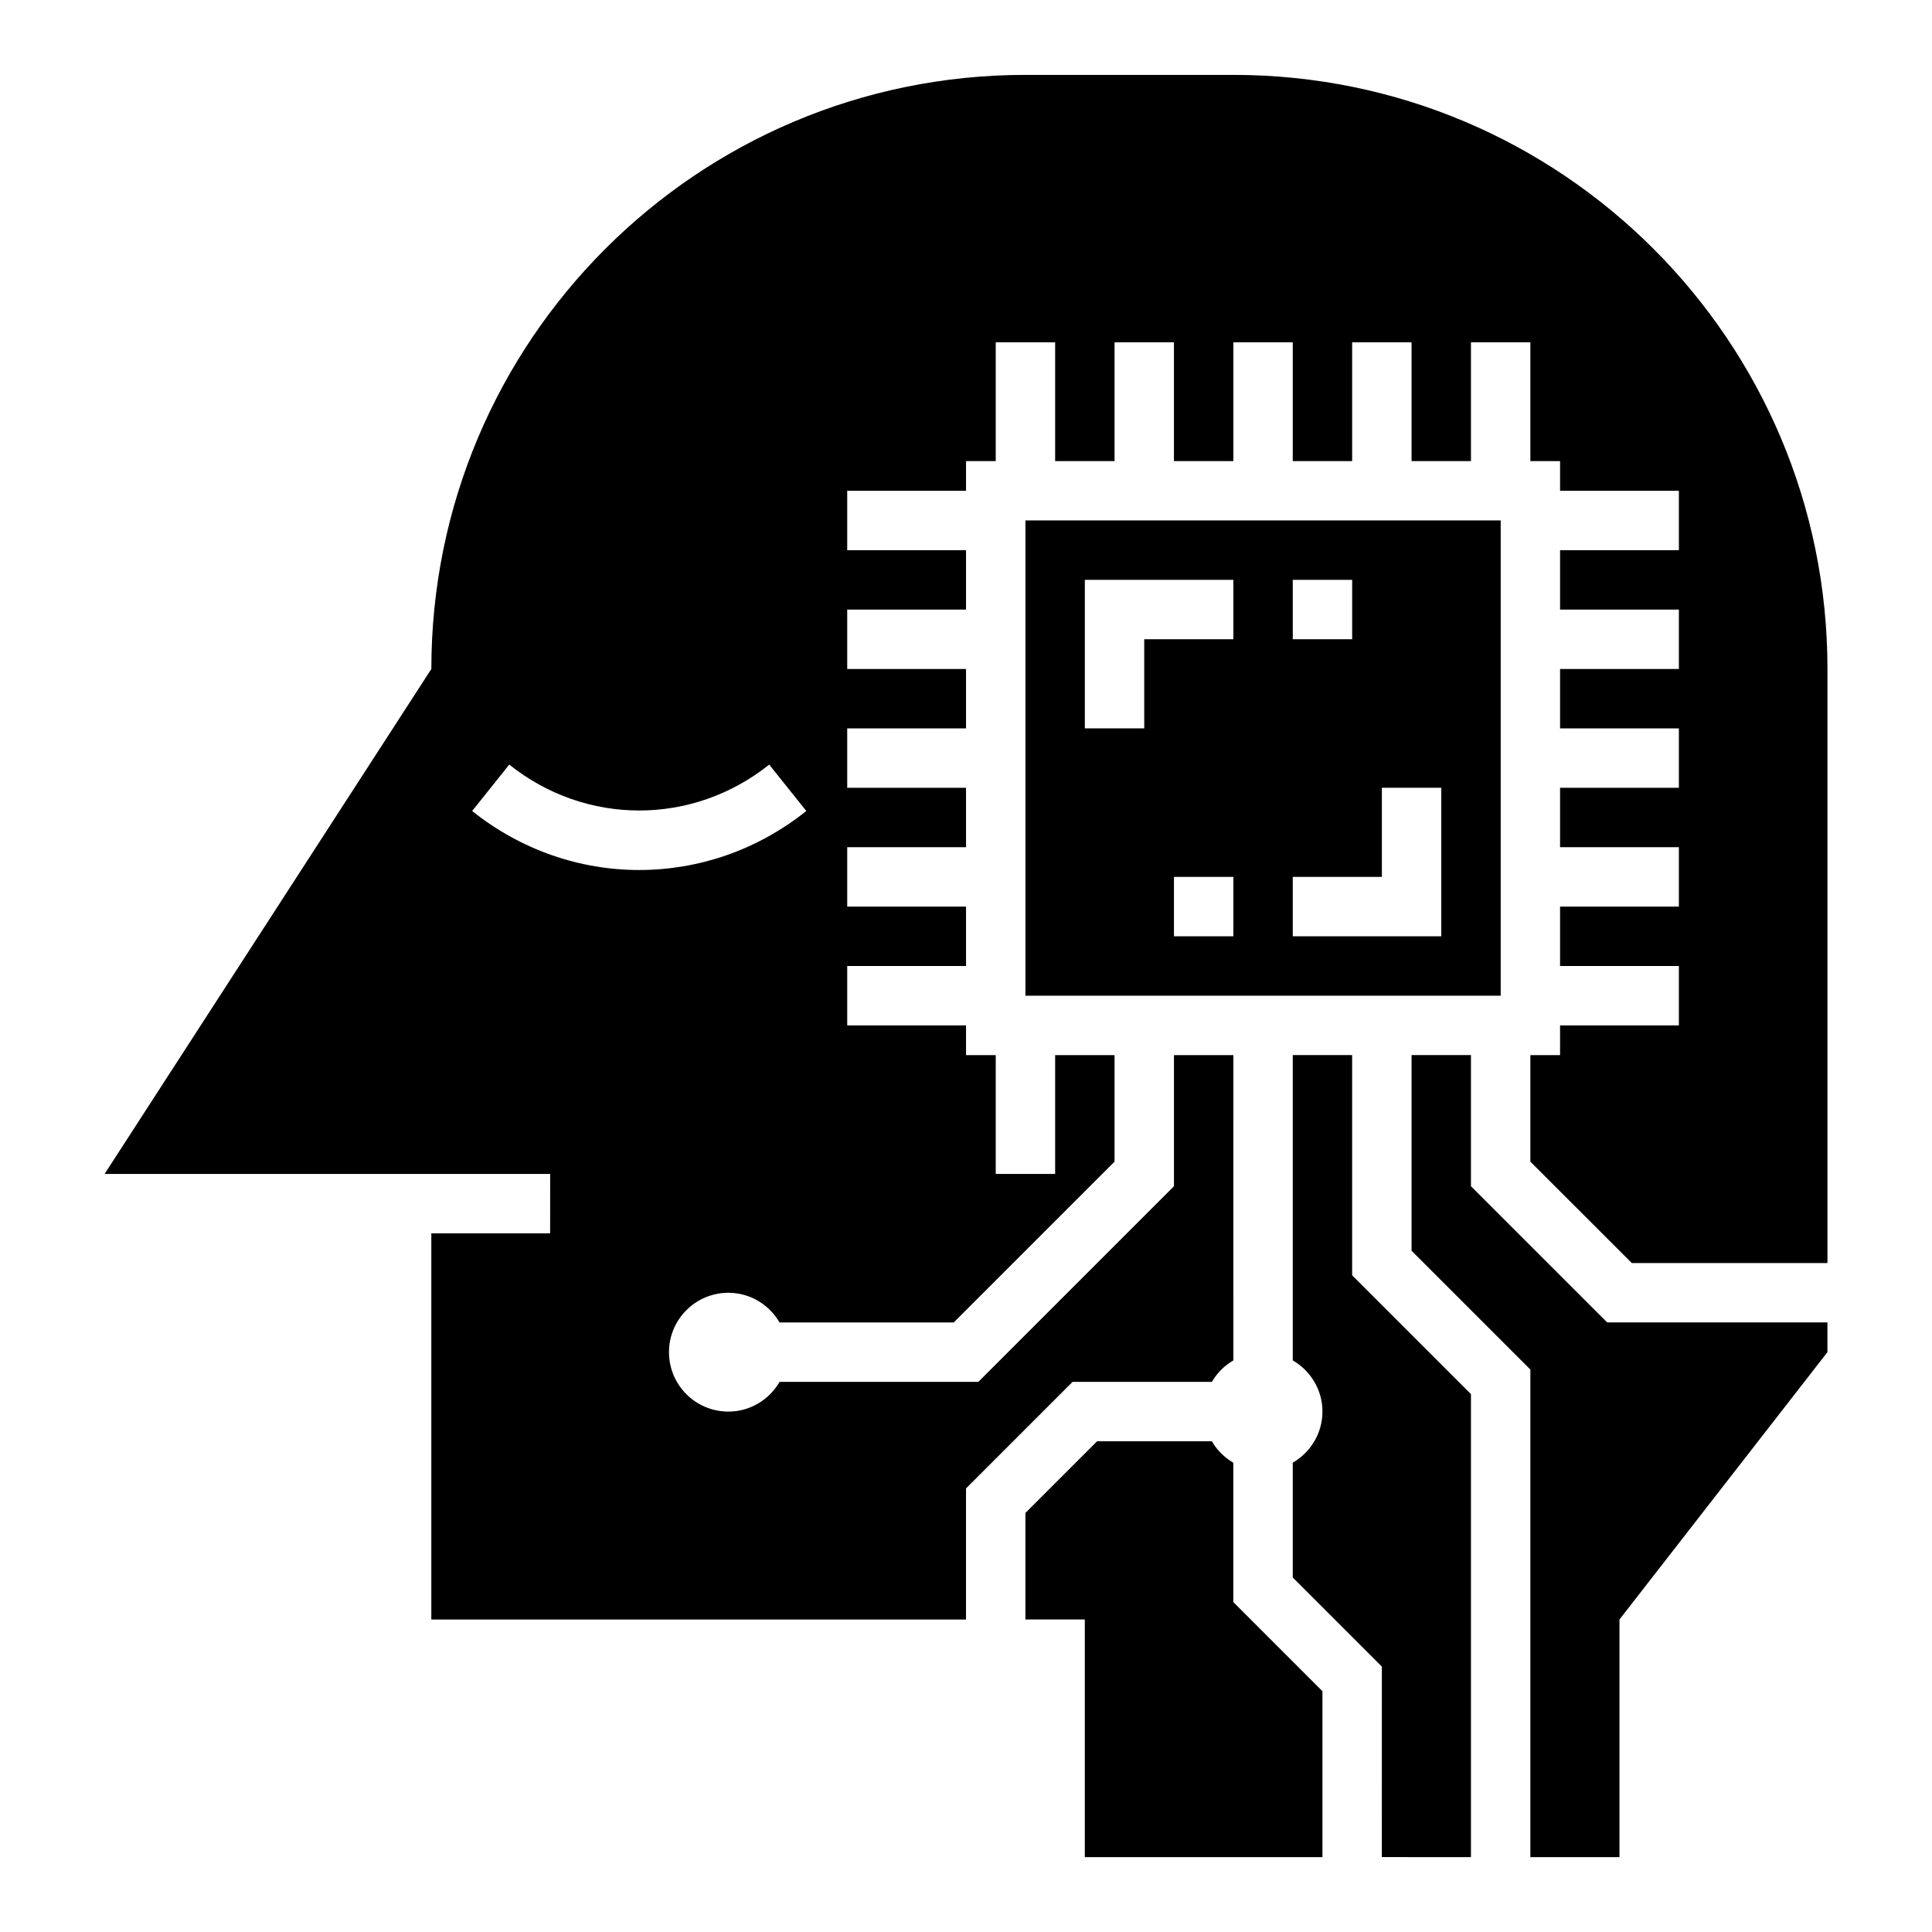
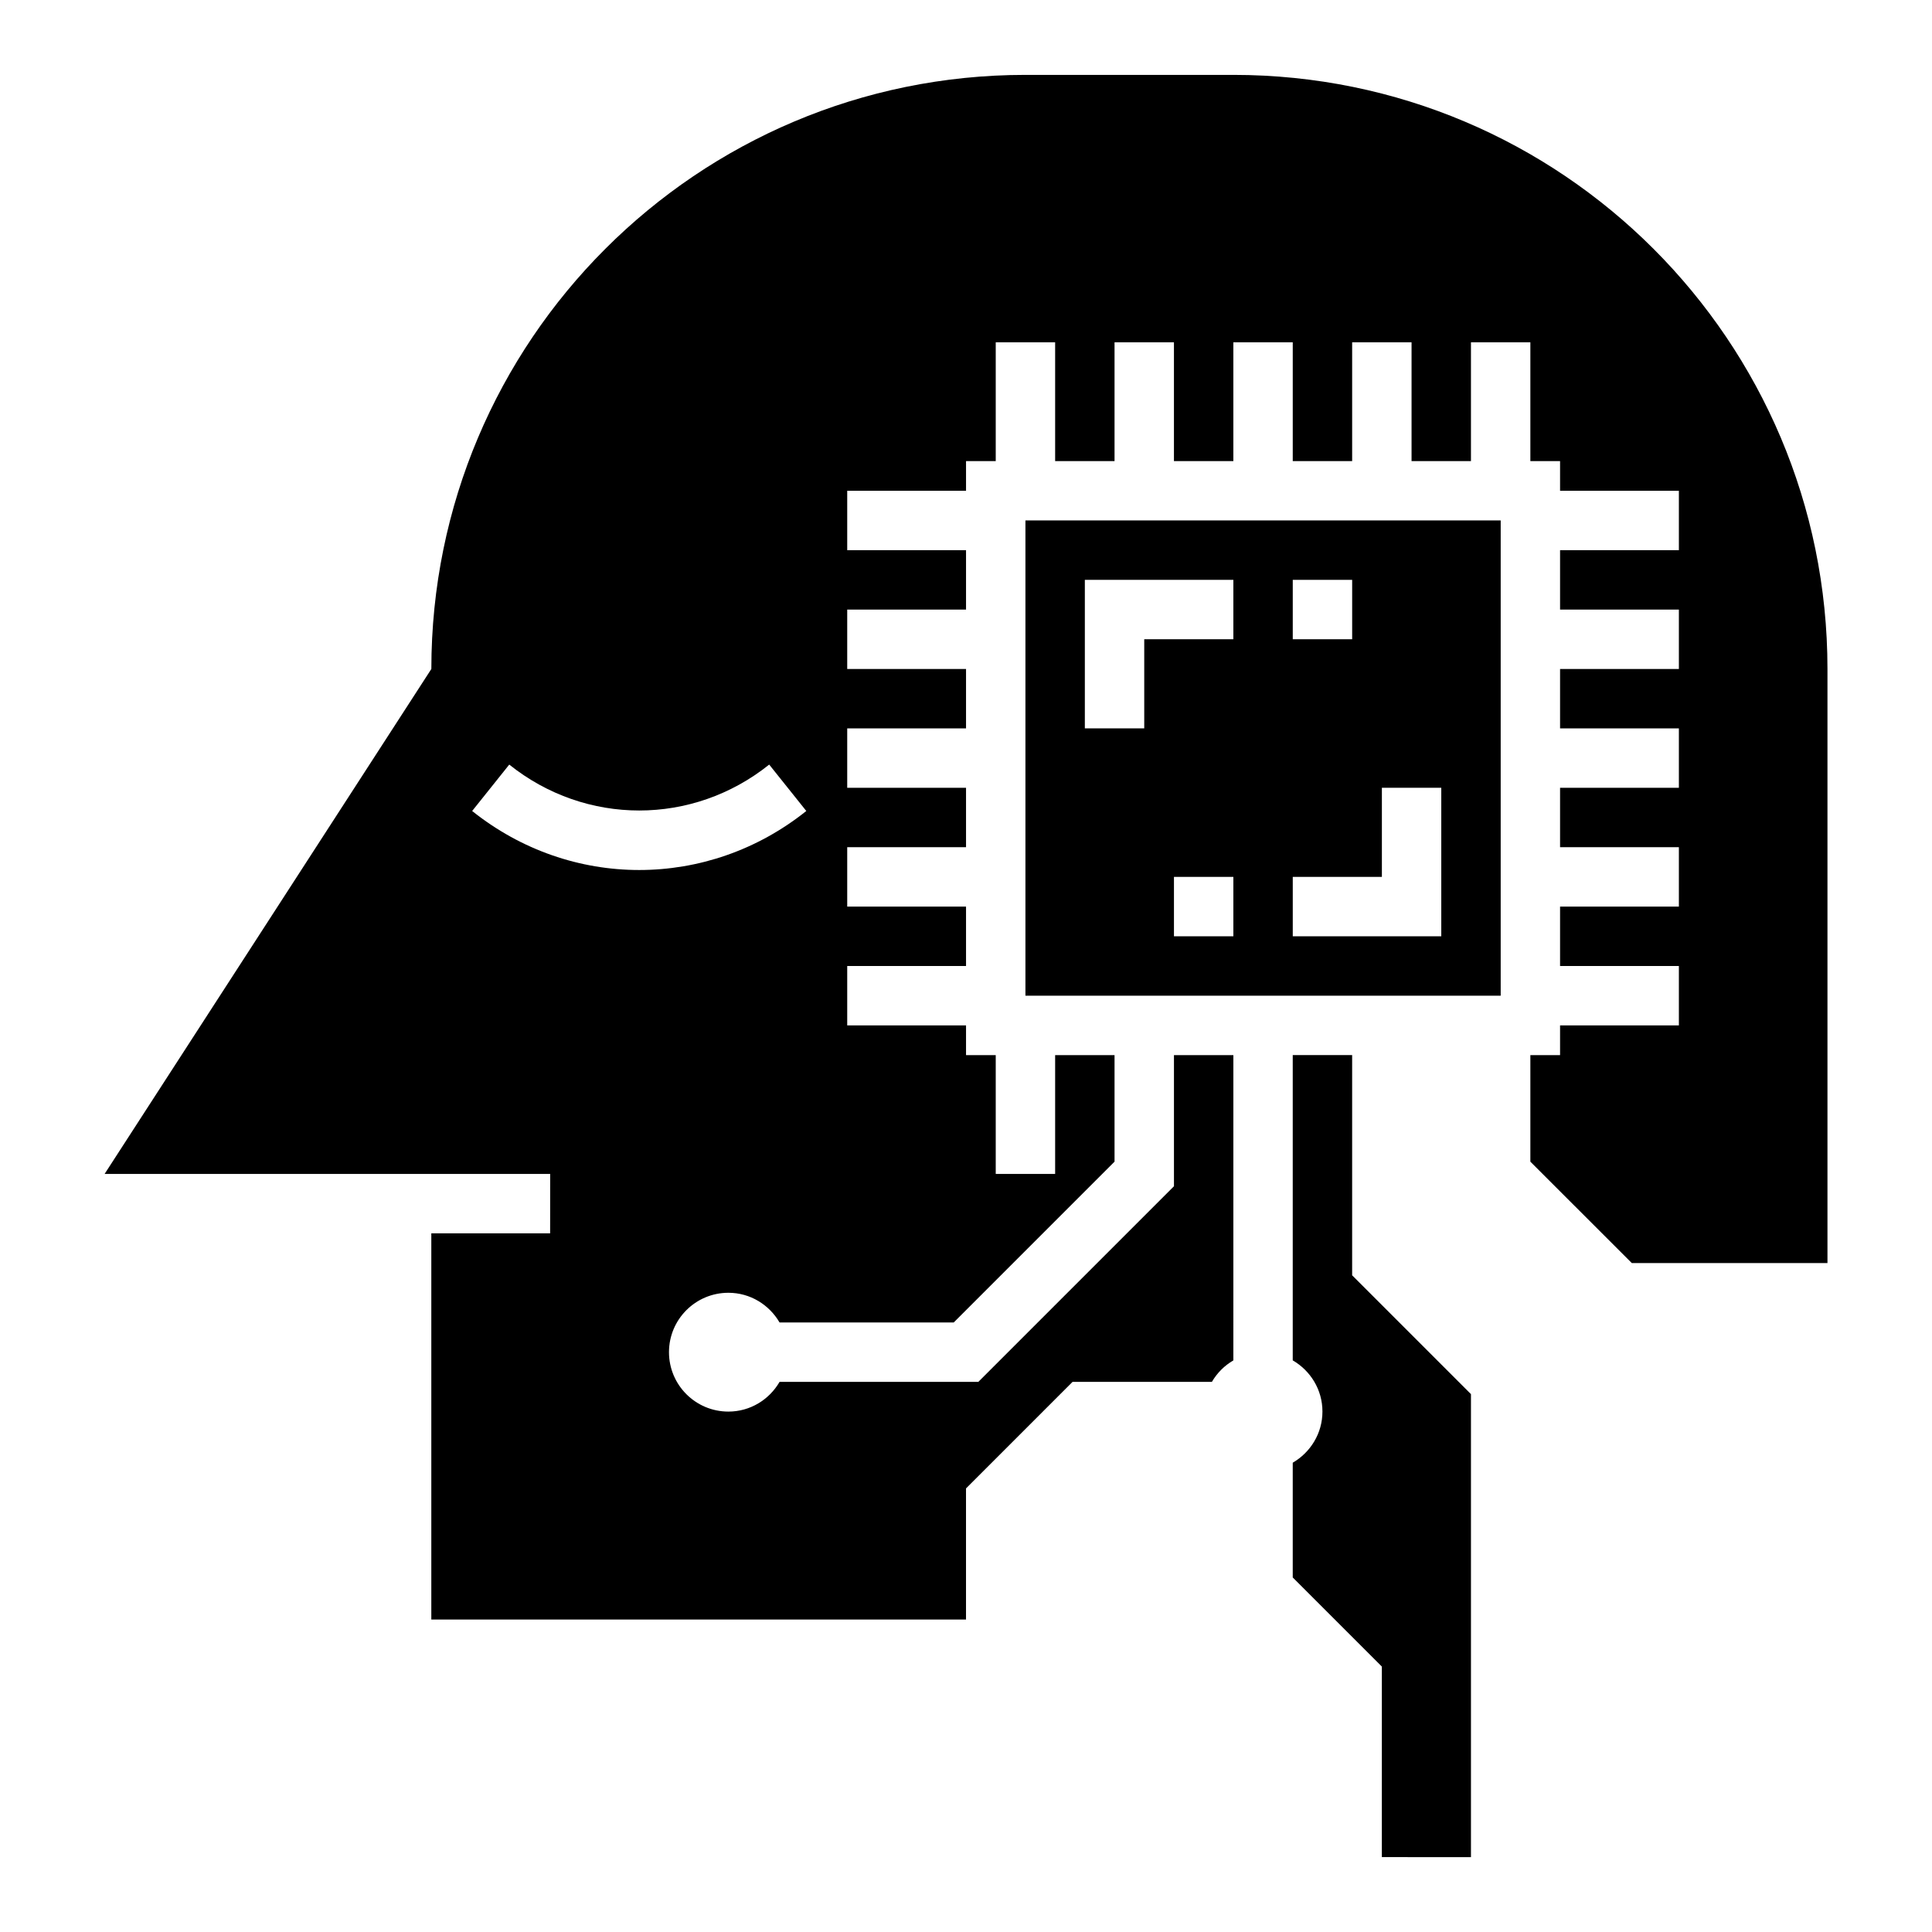
<svg xmlns="http://www.w3.org/2000/svg" fill="#000000" width="800px" height="800px" version="1.1" viewBox="144 144 512 512">
  <g>
    <path d="m533.82 636.16v-122.7l-31.488-31.488v-58.363h-15.742v80.902c4.684 2.723 7.871 7.746 7.871 13.562 0 5.809-3.188 10.832-7.871 13.562v30.41l23.617 23.617-0.004 50.492z" />
-     <path d="m494.46 636.16v-43.973l-23.617-23.617v-36.926c-2.359-1.379-4.312-3.332-5.688-5.695h-30.41l-19.004 19.004v28.23h15.742v62.977z" />
-     <path d="m573.18 636.16v-62.977l55.105-70.848v-7.875h-58.363l-36.102-36.098v-34.75h-15.746v51.848l31.488 31.488v129.21z" />
    <path d="m541.7 281.92h-125.95v125.95h125.95zm-55.105 15.746h15.742v15.742h-15.742zm-15.742 94.461h-15.742v-15.742h15.742zm0-78.719h-23.617v23.617h-15.742v-39.359h39.359zm55.102 78.719h-39.359v-15.742h23.617v-23.617h15.742z" />
    <path d="m289.79 470.85h-31.488v102.34h141.7v-34.746l28.23-28.23h36.926c1.379-2.363 3.32-4.312 5.691-5.691l0.004-80.902h-15.742v34.746l-51.848 51.848h-52.672c-2.723 4.684-7.746 7.871-13.562 7.871-8.699 0-15.742-7.047-15.742-15.742 0-8.699 7.047-15.742 15.742-15.742 5.809 0 10.832 3.188 13.562 7.871h46.152l42.621-42.621v-28.23h-15.742v31.488h-15.742v-31.488h-7.871v-7.871h-31.488v-15.742h31.488v-15.742h-31.488v-15.742h31.488v-15.742h-31.488v-15.742h31.488v-15.742h-31.488v-15.742h31.488v-15.742h-31.488v-15.742h31.488v-7.871h7.871v-31.488h15.742v31.488h15.742v-31.488h15.742v31.488h15.742v-31.488h15.742v31.488h15.742v-31.488h15.742v31.488h15.742v-31.488h15.742v31.488h7.871v7.871h31.488v15.742h-31.488v15.742h31.488v15.742h-31.488v15.742h31.488v15.742h-31.488v15.742h31.488v15.742h-31.488v15.742h31.488v15.742h-31.488v7.871h-7.871v28.23l26.887 26.875h51.848v-157.44c0-86.984-70.453-157.44-157.44-157.44h-55.105c-86.984 0-157.44 70.453-157.44 157.44l-86.59 133.82h118.08zm-20.664-111.93 9.832-12.297c20.277 16.223 48.609 16.223 68.887 0l9.832 12.297c-13.035 10.43-28.652 15.641-44.281 15.641-15.621 0-31.23-5.219-44.27-15.641z" />
  </g>
</svg>